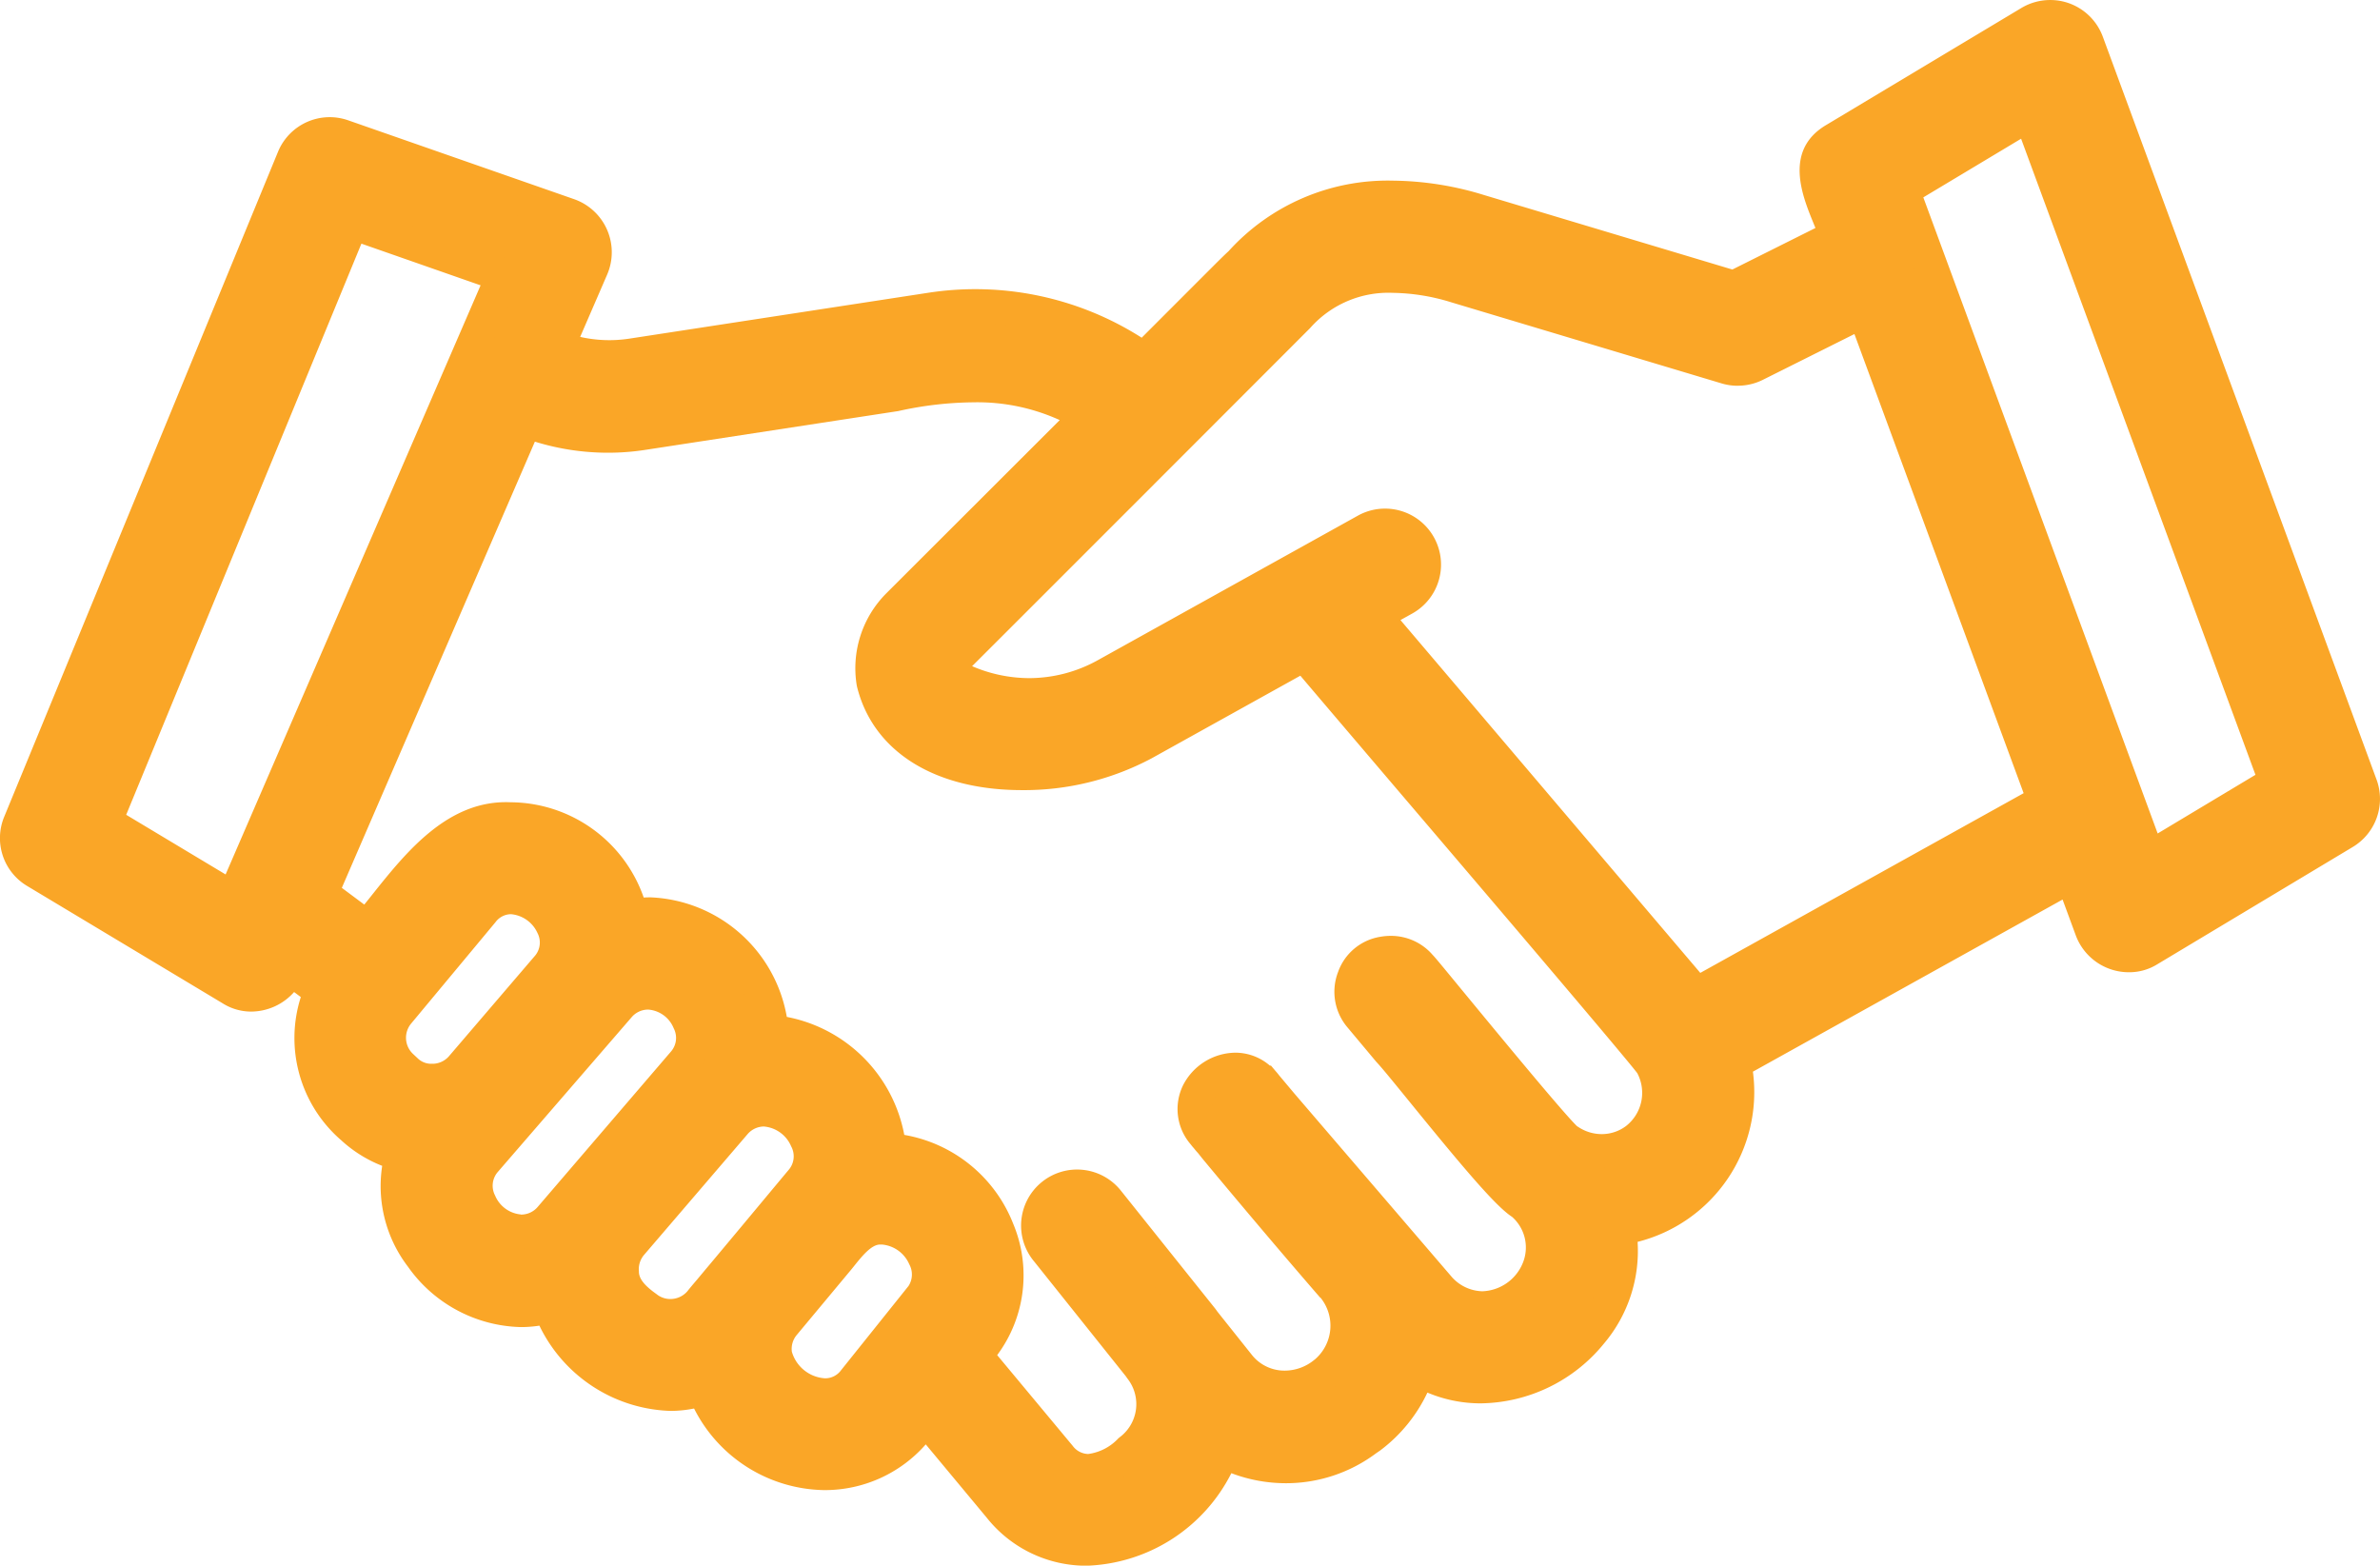
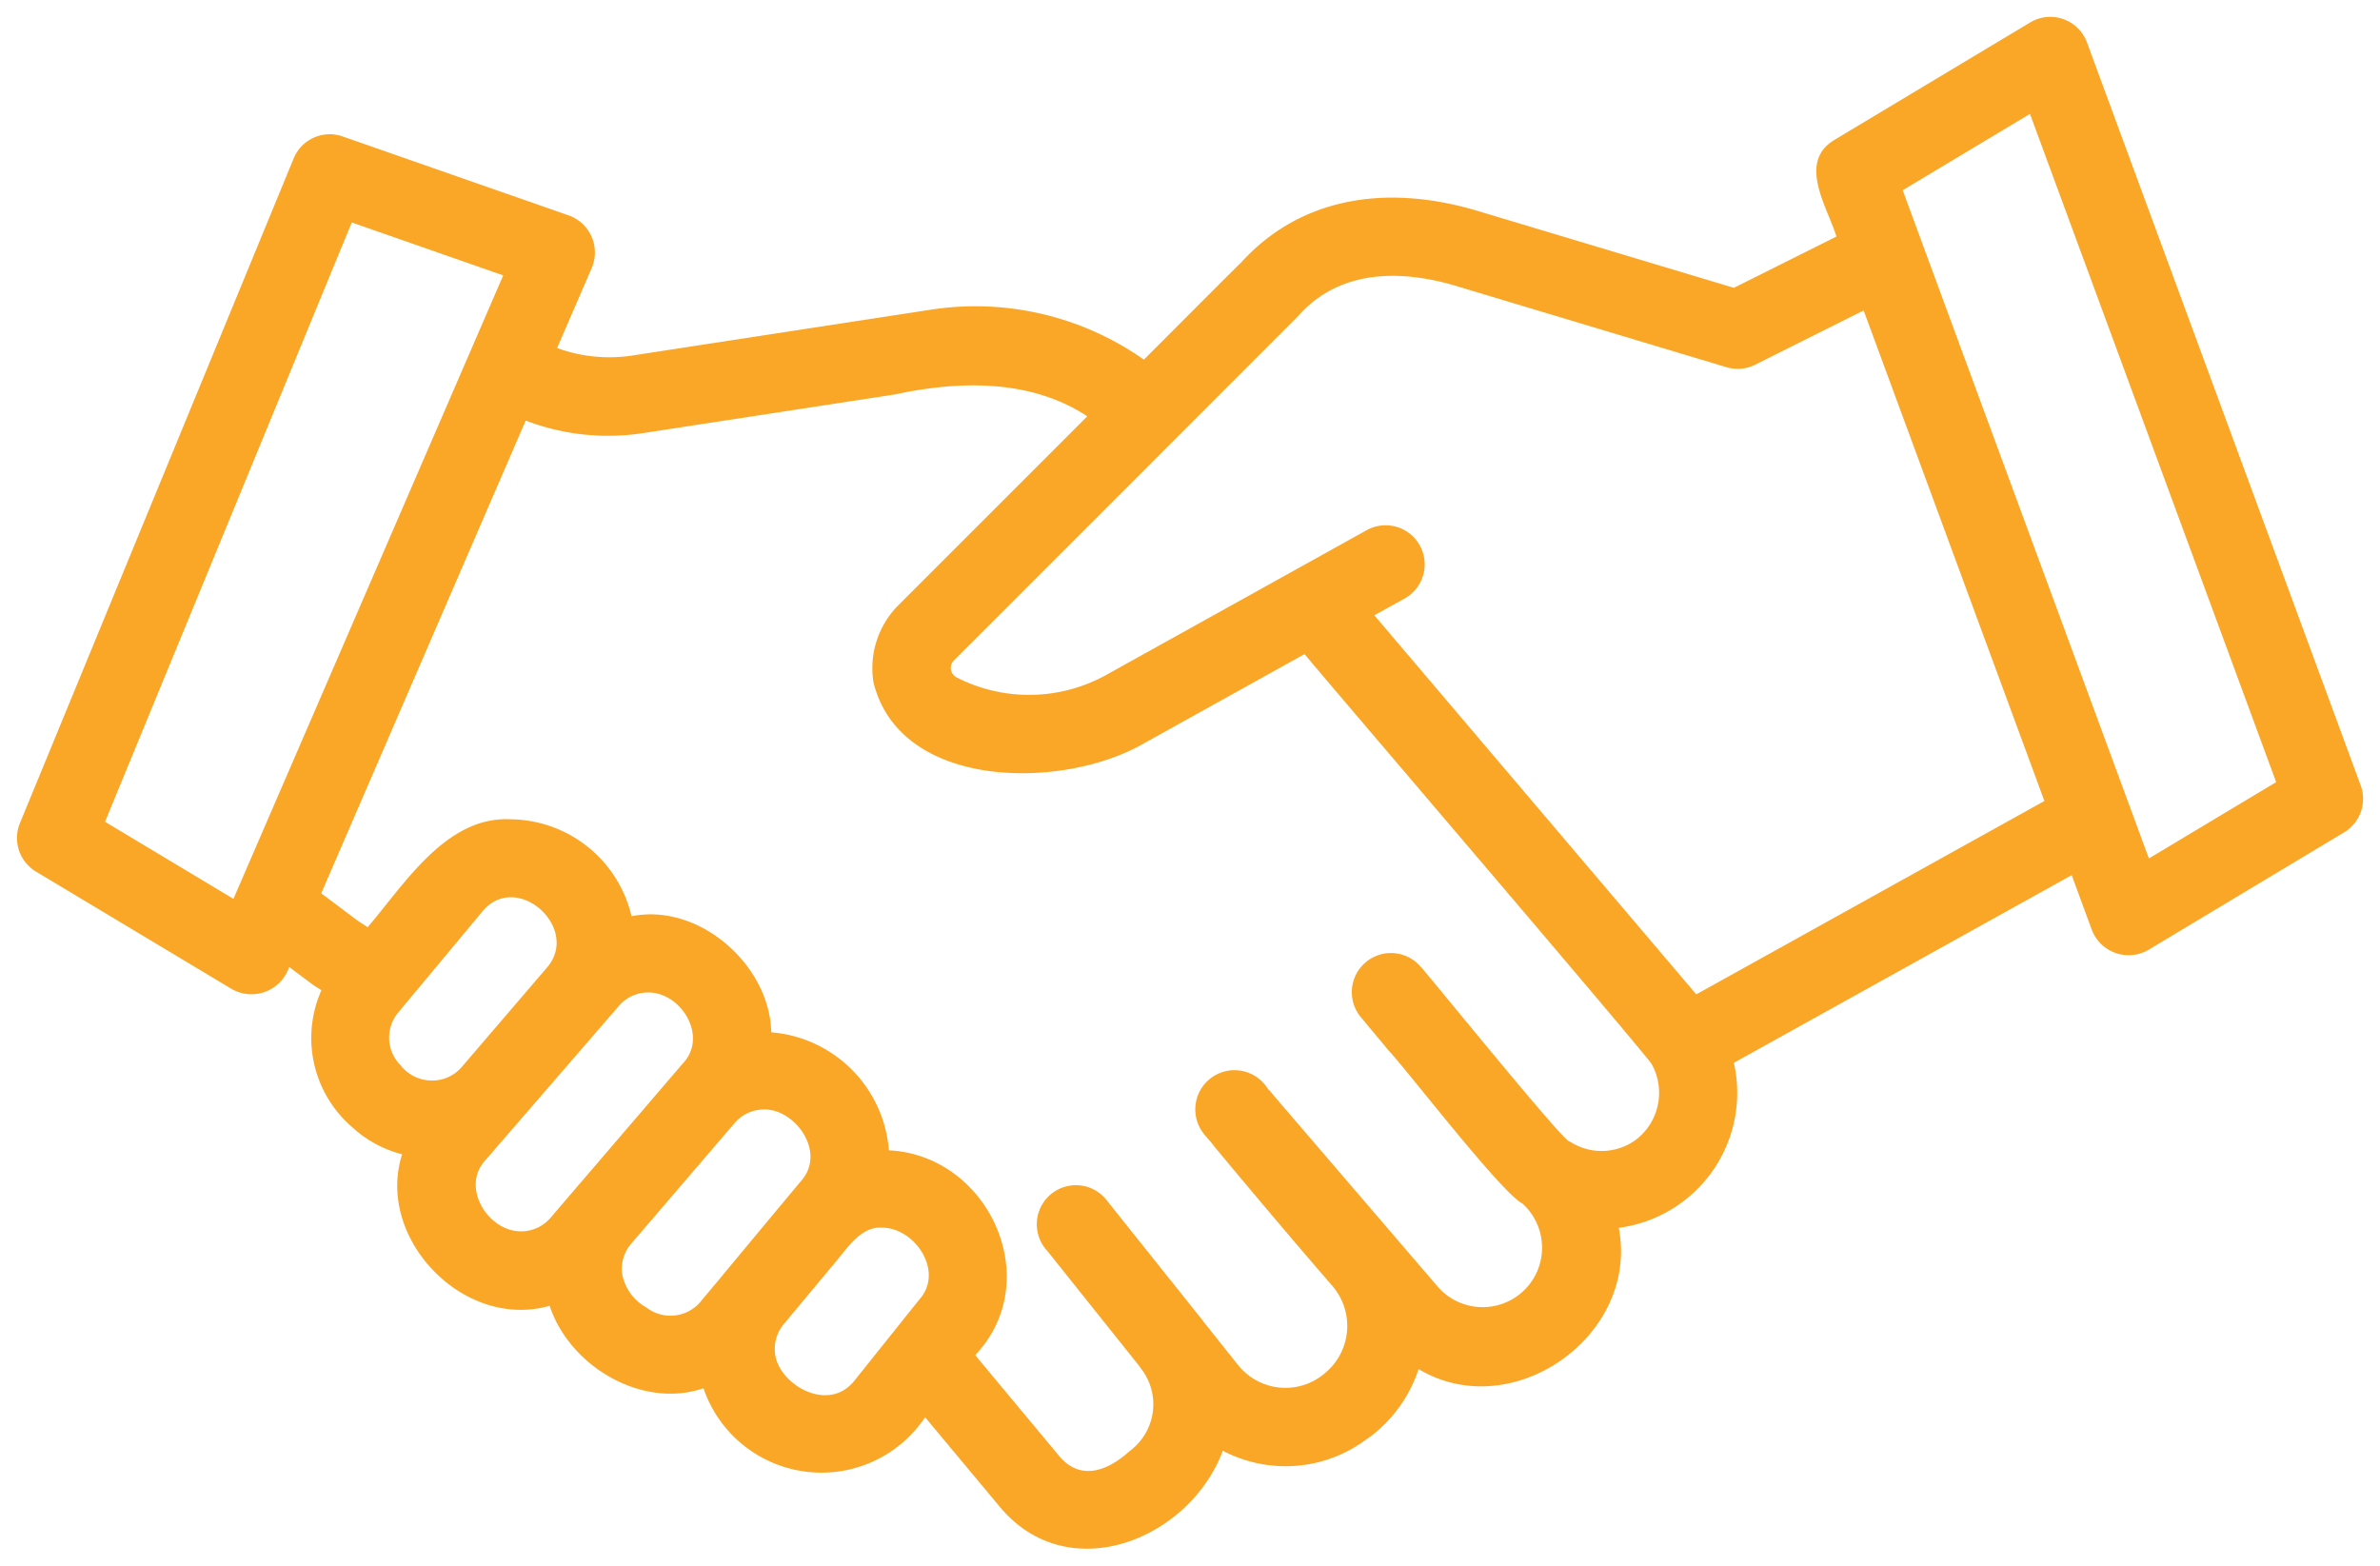
<svg xmlns="http://www.w3.org/2000/svg" id="cooperate_hand_shake_copy_2" data-name="cooperate hand shake copy 2" width="99.524" height="65.471" viewBox="0 0 99.524 65.471">
  <path id="Path_1408" data-name="Path 1408" d="M100.007,47.138,88.561,16.07a1.634,1.634,0,0,0-2.376-.837L78.01,20.138c-1.573.935-.3,2.814.074,4.047l-4.289,2.144-10.661-3.2c-4.067-1.23-7.592-.459-9.95,2.149-.02,0-4.044,4.044-4.06,4.054a12.248,12.248,0,0,0-8.946-2.083L27.711,29.163a6.342,6.342,0,0,1-3.125-.317l1.45-3.35a1.647,1.647,0,0,0-.961-2.194L15.621,20a1.631,1.631,0,0,0-2.052.921L2.123,48.716a1.636,1.636,0,0,0,.67,2.024l8.176,4.905a1.661,1.661,0,0,0,2.413-.916l1.015.76.334.213a4.917,4.917,0,0,0,1.275,5.716.006.006,0,0,1,0,0,4.874,4.874,0,0,0,2.1,1.146c-1.125,3.511,2.58,7.368,6.168,6.333.832,2.526,3.856,4.33,6.433,3.45a5.213,5.213,0,0,0,9.268,1.212L43.1,77.306c2.865,3.44,7.944,1.36,9.324-2.346a5.644,5.644,0,0,0,6-.474c.026-.016.147-.1.17-.116a5.833,5.833,0,0,0,2.018-2.824c3.928,2.348,9.242-1.411,8.369-5.908a5.694,5.694,0,0,0,4.814-6.9L87.922,50.89l.84,2.283a1.647,1.647,0,0,0,2.376.837L99.314,49.1A1.635,1.635,0,0,0,100.007,47.138ZM11.052,51.881l-5.37-3.223L16,23.595l6.333,2.214Zm7.025,6.994a1.636,1.636,0,0,1-.136-2.239l3.524-4.23c1.431-1.72,4.119.695,2.7,2.346l-3.563,4.157a1.617,1.617,0,0,1-1.15.567,1.661,1.661,0,0,1-1.382-.6Zm5.059,6.908c-1.409.059-2.595-1.828-1.558-2.961l5.589-6.46h0a1.614,1.614,0,0,1,1.184-.566c1.4-.044,2.548,1.81,1.524,2.932l-5.561,6.487a1.613,1.613,0,0,1-1.177.569Zm8.419,1.781c0,.008-.968,1.156-.97,1.164a1.645,1.645,0,0,1-2.273.235A2.01,2.01,0,0,1,27.3,67.52a1.624,1.624,0,0,1,.386-1.22l4.322-5.041a1.613,1.613,0,0,1,1.177-.569c1.316-.075,2.677,1.755,1.616,2.976-.09.1-3.045,3.655-3.249,3.9Zm8.217,1.024-2.755,3.444c-1.1,1.38-3.171.141-3.316-1.128a1.616,1.616,0,0,1,.366-1.241l2.181-2.618c.471-.554,1.035-1.445,1.869-1.413,1.393-.049,2.649,1.786,1.655,2.958Zm29.939-6.642a2.429,2.429,0,0,1-2.781.08c-.095.226-6.081-7.182-6.245-7.321a1.636,1.636,0,0,0-2.516,2.09l1.2,1.441c.746.787,4.7,5.934,5.581,6.384a2.486,2.486,0,1,1-3.514,3.507l-6.554-7.638-.265-.309h0l-.267-.322-.015.013a1.639,1.639,0,1,0-2.7,1.841c.029.038.059.077.092.111l.116.137.088.1.183.231c1.233,1.485,3.068,3.671,4.912,5.8a2.559,2.559,0,0,1-.329,3.623,2.532,2.532,0,0,1-3.63-.332l-1.444-1.812c-.031-.046-.064-.092-.1-.134h0c-.417-.52-3.416-4.278-3.908-4.891A1.635,1.635,0,1,0,45.1,66.621l3.839,4.807c.025.036.049.074.075.108a2.427,2.427,0,0,1-.479,3.432c-.868.79-2.008,1.288-2.92.252l-3.545-4.258c2.963-3.12.574-8.356-3.61-8.565a5.367,5.367,0,0,0-4.919-4.935c-.056-2.8-3.007-5.427-5.842-4.853a5.252,5.252,0,0,0-5.062-4.055c-2.7-.137-4.444,2.736-5.972,4.511l-.4-.257-1.542-1.158L23.273,31.88a9.631,9.631,0,0,0,4.938.52l10.512-1.614c2.691-.579,5.667-.643,8.035.916l-7.9,7.9a3.727,3.727,0,0,0-1.042,3.225c1.115,4.529,7.942,4.5,11.3,2.557l6.727-3.738c.464.587,13.837,16.209,14.51,17.136a2.474,2.474,0,0,1-.646,3.167Zm2.513-6.07L58.761,40.023l1.264-.7a1.634,1.634,0,1,0-1.586-2.858l-10.9,6.058a6.657,6.657,0,0,1-6.243.1.447.447,0,0,1-.116-.715c.093-.083,14.312-14.314,14.383-14.386,1.872-2.132,4.641-1.867,6.64-1.264L73.48,29.647a1.634,1.634,0,0,0,1.2-.1l4.542-2.271,7.558,20.513L72.226,55.874ZM91.15,50.192,80.855,22.248l5.322-3.193L96.472,47Z" transform="translate(-1.29 -14.293)" fill="#faa627" />
-   <path id="Path_1408_-_Outline" data-name="Path 1408 - Outline" d="M87.538,14.8a2.307,2.307,0,0,1,.779.134,2.349,2.349,0,0,1,1.415,1.4L101.179,47.4a2.344,2.344,0,0,1-.993,2.817L92.01,55.123a2.217,2.217,0,0,1-1.181.333A2.366,2.366,0,0,1,88.6,53.91l-.55-1.494L75.1,59.614a6.459,6.459,0,0,1-4.822,7.117A6,6,0,0,1,68.858,71a6.748,6.748,0,0,1-5.125,2.484,5.719,5.719,0,0,1-2.244-.45,6.477,6.477,0,0,1-1.961,2.41l-.015.011-.173.119a6.285,6.285,0,0,1-3.774,1.25,6.438,6.438,0,0,1-2.276-.42,7.047,7.047,0,0,1-6.045,3.87,5.311,5.311,0,0,1-4.182-2.006L40.511,75.2a5.611,5.611,0,0,1-4.227,1.912A6.2,6.2,0,0,1,30.823,73.7a5.047,5.047,0,0,1-.982.1,6.3,6.3,0,0,1-5.486-3.565,5.063,5.063,0,0,1-.775.06,5.946,5.946,0,0,1-4.727-2.533,5.551,5.551,0,0,1-1.072-4.21,5.463,5.463,0,0,1-1.718-1.074l-.009-.007a5.647,5.647,0,0,1-1.676-5.977l-.281-.21a2.413,2.413,0,0,1-1.8.817A2.236,2.236,0,0,1,11.1,56.75l-8.163-4.9a2.329,2.329,0,0,1-.96-2.9l11.446-27.8a2.338,2.338,0,0,1,2.938-1.319l9.455,3.3a2.353,2.353,0,0,1,1.37,3.156l-1.126,2.6a5.508,5.508,0,0,0,2.049.074l12.468-1.913a12.938,12.938,0,0,1,8.964,1.873l.953-.954,1.785-1.786c.463-.463.725-.724.892-.875l0,0a8.972,8.972,0,0,1,6.852-2.953,13.271,13.271,0,0,1,3.827.6l10.391,3.117,3.474-1.737-.086-.211c-.464-1.137-1.242-3.039.531-4.093l8.173-4.9A2.343,2.343,0,0,1,87.538,14.8ZM90.83,54.042a.82.82,0,0,0,.44-.123l8.19-4.914a.929.929,0,0,0,.394-1.117L88.407,16.821a.928.928,0,0,0-1.349-.476l-8.176,4.906c-.619.368-.524.934.052,2.345.127.312.248.606.334.891l.172.57-5.072,2.535L63.439,24.314a11.866,11.866,0,0,0-3.419-.542,7.6,7.6,0,0,0-5.8,2.488l-.165.182-.025,0c-.422.418-1.665,1.663-2.531,2.529a17.632,17.632,0,0,1-1.5,1.47l-.393.235-.375-.262A11.53,11.53,0,0,0,40.8,28.454L28.327,30.368a7.079,7.079,0,0,1-3.469-.35l-.711-.254,1.75-4.043a.942.942,0,0,0-.532-1.242L15.9,21.169a.938.938,0,0,0-.31-.053.922.922,0,0,0-.856.575L3.285,49.491a.924.924,0,0,0,.381,1.15l8.175,4.905a.828.828,0,0,0,.453.132.976.976,0,0,0,.923-.653l.3-.953,1.794,1.343.825.526-.249.557a4.223,4.223,0,0,0,.9,4.721h.163l.139.274a4.167,4.167,0,0,0,1.711.9l.719.19-.227.709a4.05,4.05,0,0,0,.7,3.629,4.593,4.593,0,0,0,3.585,1.953,3.655,3.655,0,0,0,1.013-.143l.654-.189.213.646a4.866,4.866,0,0,0,4.381,3.191,3.558,3.558,0,0,0,1.153-.188l.641-.219.245.632a4.8,4.8,0,0,0,4.4,3.1A4.241,4.241,0,0,0,39.9,73.682l.524-.8,3.726,4.475a3.939,3.939,0,0,0,3.1,1.5,5.684,5.684,0,0,0,5.022-3.638l.279-.749.709.368a5.038,5.038,0,0,0,2.311.567,4.883,4.883,0,0,0,2.943-.981l.049-.033.128-.088A5.1,5.1,0,0,0,60.45,71.83l.277-.836.756.452a4.327,4.327,0,0,0,2.25.621,5.321,5.321,0,0,0,4.035-1.97A4.562,4.562,0,0,0,68.8,66.279l-.148-.763.774-.075a4.989,4.989,0,0,0,4.2-6.014l-.138-.53,15.327-8.519,1.126,3.057A.951.951,0,0,0,90.83,54.042ZM87.054,18.516,97.846,47.81,91.29,51.744,80.5,22.449ZM96.115,47.2l-9.8-26.6-4.089,2.453,9.8,26.6Zm-80-23.987L23.795,25.9,11.889,53.409,5.306,49.458Zm5.781,3.518-4.984-1.743L7.076,48.872l4.157,2.495Zm38.14-1.1a10.018,10.018,0,0,1,2.876.46l11.281,3.384a.937.937,0,0,0,.681-.058l5.248-2.624,8.04,21.822-15,8.335-.472.472-.5-.583L58.173,40.33l2.018-1.12a.929.929,0,0,0-.453-1.74.905.905,0,0,0-.446.117L48.386,43.646a7.341,7.341,0,0,1-3.55.919,7.519,7.519,0,0,1-3.353-.8,1.153,1.153,0,0,1-.3-1.846L41.2,41.9c.444-.434,13.862-13.865,14.348-14.352A5.72,5.72,0,0,1,60.035,25.632Zm14.425,5.3a2.34,2.34,0,0,1-.674-.1L62.5,27.445a8.617,8.617,0,0,0-2.469-.4A4.362,4.362,0,0,0,56.6,28.5l-.026.028c-.109.111-12.088,12.1-14.125,14.129a6.079,6.079,0,0,0,2.389.5A5.924,5.924,0,0,0,47.7,42.41l10.9-6.058a2.341,2.341,0,0,1,2.273,4.093l-.511.284L72.9,55.483l13.521-7.515-7.076-19.2-3.836,1.918A2.35,2.35,0,0,1,74.459,30.929ZM42.5,30.21a9.215,9.215,0,0,1,5.159,1.409l.724.477-8.514,8.514a3.02,3.02,0,0,0-.848,2.584c.2.8,1.189,3.234,5.526,3.234a9.881,9.881,0,0,0,4.729-1.147l7.262-4.035.372.471c.158.2,2.051,2.422,4.243,4.995C66.53,53.027,71.019,58.3,71.434,58.875l.04.062a3.167,3.167,0,0,1-.839,4.089h0a3.091,3.091,0,0,1-1.855.613,3.174,3.174,0,0,1-1.578-.423c-.4-.142-1.122-.981-5.19-5.918-.6-.733-1.176-1.427-1.3-1.572l-.018-.016-.04-.048a.883.883,0,0,0-.691-.314,1.043,1.043,0,0,0-.2.019l-.036.006a.83.83,0,0,0-.649.563.9.9,0,0,0,.135.9l.012.014,1.187,1.424c.258.276.79.93,1.46,1.754A44.254,44.254,0,0,0,65.783,64.5l.1.049.073.074a3.155,3.155,0,0,1,.827,3.518,3.3,3.3,0,0,1-3,2.071,3.143,3.143,0,0,1-2.352-1.1l-.017-.019-6.622-7.718-.1.093-.44-.723a.913.913,0,0,0-.786-.511,1.077,1.077,0,0,0-.922.584.869.869,0,0,0,.169.964l.016.02c.011.014.022.029.034.042l.025.027.111.132.109.123.183.231c.962,1.159,2.89,3.465,4.884,5.766a3.265,3.265,0,0,1-.421,4.654,3.364,3.364,0,0,1-2.116.761,3.166,3.166,0,0,1-2.5-1.214l-1.473-1.852c-.02-.03-.041-.059-.063-.087L49.8,68.276c-.936-1.173-1.956-2.45-2.226-2.785a.927.927,0,0,0-.729-.351.9.9,0,0,0-.573.2.931.931,0,0,0-.131,1.329l.012.015,3.889,4.877c.012.017.023.035.035.051a3.125,3.125,0,0,1-.589,4.4,3.381,3.381,0,0,1-2.19,1,2.255,2.255,0,0,1-1.713-.826l-.013-.015L41.63,71.438l.433-.456a4.118,4.118,0,0,0,.794-4.476,4.535,4.535,0,0,0-3.927-2.9l-.65-.032-.021-.65a4.674,4.674,0,0,0-4.243-4.252l-.662-.029-.013-.663A4.586,4.586,0,0,0,29,53.743a3.326,3.326,0,0,0-.658.065l-.682.138-.148-.68a4.552,4.552,0,0,0-4.284-3.5h-.124c-1.9-.1-3.339,1.71-4.61,3.3-.273.341-.53.664-.79.965l-.4.464-.965-.616-1.987-1.492,9.048-20.9.631.241a8.954,8.954,0,0,0,3.2.591,8.78,8.78,0,0,0,1.378-.109L39.1,30.6A16.336,16.336,0,0,1,42.5,30.21Zm3.614,2.156a8.327,8.327,0,0,0-3.614-.743,14.949,14.949,0,0,0-3.116.361l-.041.008L28.827,33.605a10.175,10.175,0,0,1-1.6.126,10.332,10.332,0,0,1-3.061-.463L16.093,51.927l.939.7q.175-.216.358-.447c1.4-1.754,3.155-3.949,5.761-3.832a5.93,5.93,0,0,1,5.566,3.984q.142-.008.284-.008a6.041,6.041,0,0,1,5.7,5,6.182,6.182,0,0,1,4.912,4.934,5.989,5.989,0,0,1,4.556,3.719,5.591,5.591,0,0,1-.671,5.49l3.159,3.795a.828.828,0,0,0,.647.34,2.1,2.1,0,0,0,1.262-.655l.049-.041a1.727,1.727,0,0,0,.342-2.443c-.027-.035-.054-.075-.081-.114l-3.818-4.78a2.342,2.342,0,1,1,3.624-2.966c.268.334,1.289,1.613,2.227,2.786l1.68,2.1c.039.048.078.1.115.156l1.428,1.792a1.741,1.741,0,0,0,1.394.679,1.949,1.949,0,0,0,1.234-.452l.034-.026a1.858,1.858,0,0,0,.229-2.568L57,69.057c-2.006-2.314-3.945-4.633-4.922-5.81l-.177-.223-.062-.069-.041-.047L51.71,62.8c-.038-.041-.074-.086-.108-.131l-.012-.015a2.262,2.262,0,0,1-.328-2.454,2.488,2.488,0,0,1,2.194-1.38,2.21,2.21,0,0,1,1.457.551l.024-.022.2.236q.081.09.156.189l.639.761,6.545,7.627a1.763,1.763,0,0,0,1.305.635,1.9,1.9,0,0,0,1.7-1.193,1.708,1.708,0,0,0-.454-1.919c-.667-.434-1.937-1.925-4.248-4.766-.64-.786-1.192-1.466-1.406-1.691l-.03-.034-1.2-1.434a2.3,2.3,0,0,1-.391-2.314A2.252,2.252,0,0,1,59.5,53.977a2.461,2.461,0,0,1,.454-.042,2.3,2.3,0,0,1,1.757.8c.1.1.346.4,1.387,1.665,1.333,1.617,4.044,4.907,4.645,5.492l.074.047a1.773,1.773,0,0,0,.959.286,1.689,1.689,0,0,0,1.018-.338h0a1.761,1.761,0,0,0,.47-2.212c-.57-.75-6.351-7.536-10.2-12.049-1.946-2.285-3.269-3.838-3.889-4.571l-6.216,3.454a11.341,11.341,0,0,1-5.425,1.331c-3.655,0-6.236-1.621-6.9-4.337l-.011-.057a4.436,4.436,0,0,1,1.24-3.837ZM23.162,51.614a2.757,2.757,0,0,1,2.4,1.608,2.283,2.283,0,0,1-.343,2.5l-3.563,4.157a2.316,2.316,0,0,1-1.632.812q-.1.009-.2.009a2.384,2.384,0,0,1-1.748-.826l-.037-.039-.055-.058-.395-.414.059-.056a2.343,2.343,0,0,1,.263-2.614l3.523-4.23A2.236,2.236,0,0,1,23.162,51.614Zm-3.341,7.669q.037,0,.076,0l.031,0a.916.916,0,0,0,.651-.322L24.142,54.8a.86.86,0,0,0,.132-.986,1.342,1.342,0,0,0-1.112-.786.817.817,0,0,0-.645.337L18.993,57.6a.928.928,0,0,0,.076,1.271l.224.21A.807.807,0,0,0,19.821,59.284ZM28.908,55.6a2.657,2.657,0,0,1,2.355,1.622,2.253,2.253,0,0,1-.35,2.485l-5.554,6.479A2.314,2.314,0,0,1,23.672,67l-.092,0a2.682,2.682,0,0,1-2.373-1.644,2.259,2.259,0,0,1,.35-2.493l5.584-6.454a2.316,2.316,0,0,1,1.7-.81Zm-5.328,9.99h.035a.905.905,0,0,0,.67-.322l5.576-6.5a.872.872,0,0,0,.109-.971,1.247,1.247,0,0,0-1.062-.779h-.027a.906.906,0,0,0-.672.322l-5.6,6.475a.879.879,0,0,0-.107.978A1.291,1.291,0,0,0,23.58,65.585Zm10.2-5.1a2.774,2.774,0,0,1,2.391,1.656,2.27,2.27,0,0,1-.321,2.492c-.057.067-1.1,1.321-1.941,2.329l-1.3,1.56,0,0c-.051.069-.112.142-.181.225l-.387.462-.282.336v0l-.116.138a2.351,2.351,0,0,1-3.24.347,2.675,2.675,0,0,1-1.289-1.959,2.324,2.324,0,0,1,.554-1.729l4.322-5.042a2.314,2.314,0,0,1,1.686-.815C33.7,60.489,33.737,60.488,33.776,60.488ZM31.306,67.88v0l.218-.259,1.3-1.556c1.149-1.379,1.906-2.288,1.958-2.348a.87.87,0,0,0,.1-.982,1.36,1.36,0,0,0-1.144-.828.912.912,0,0,0-.681.323l-4.322,5.042a.923.923,0,0,0-.219.693l0,.034c.013.28.233.558.714.9l.029.022a.906.906,0,0,0,.57.2.934.934,0,0,0,.72-.332l0,0c.077-.1.2-.245.4-.481Zm7.375-2.45A2.767,2.767,0,0,1,41.1,67.074a2.268,2.268,0,0,1-.283,2.479l-.016.019-2.726,3.407a2.237,2.237,0,0,1-1.774.871,2.936,2.936,0,0,1-2.8-2.36,2.316,2.316,0,0,1,.526-1.775L36.214,67.1c.07-.083.138-.168.209-.256a2.889,2.889,0,0,1,2.2-1.412Zm1.11,3.145a.885.885,0,0,0,.03-.908,1.374,1.374,0,0,0-1.14-.824H38.6c-.364,0-.757.49-1.073.883-.079.1-.156.194-.23.281l-2.177,2.613a.906.906,0,0,0-.208.705A1.542,1.542,0,0,0,36.3,72.437a.819.819,0,0,0,.67-.339Z" transform="translate(-1.799 -14.799)" fill="#faa627" />
</svg>